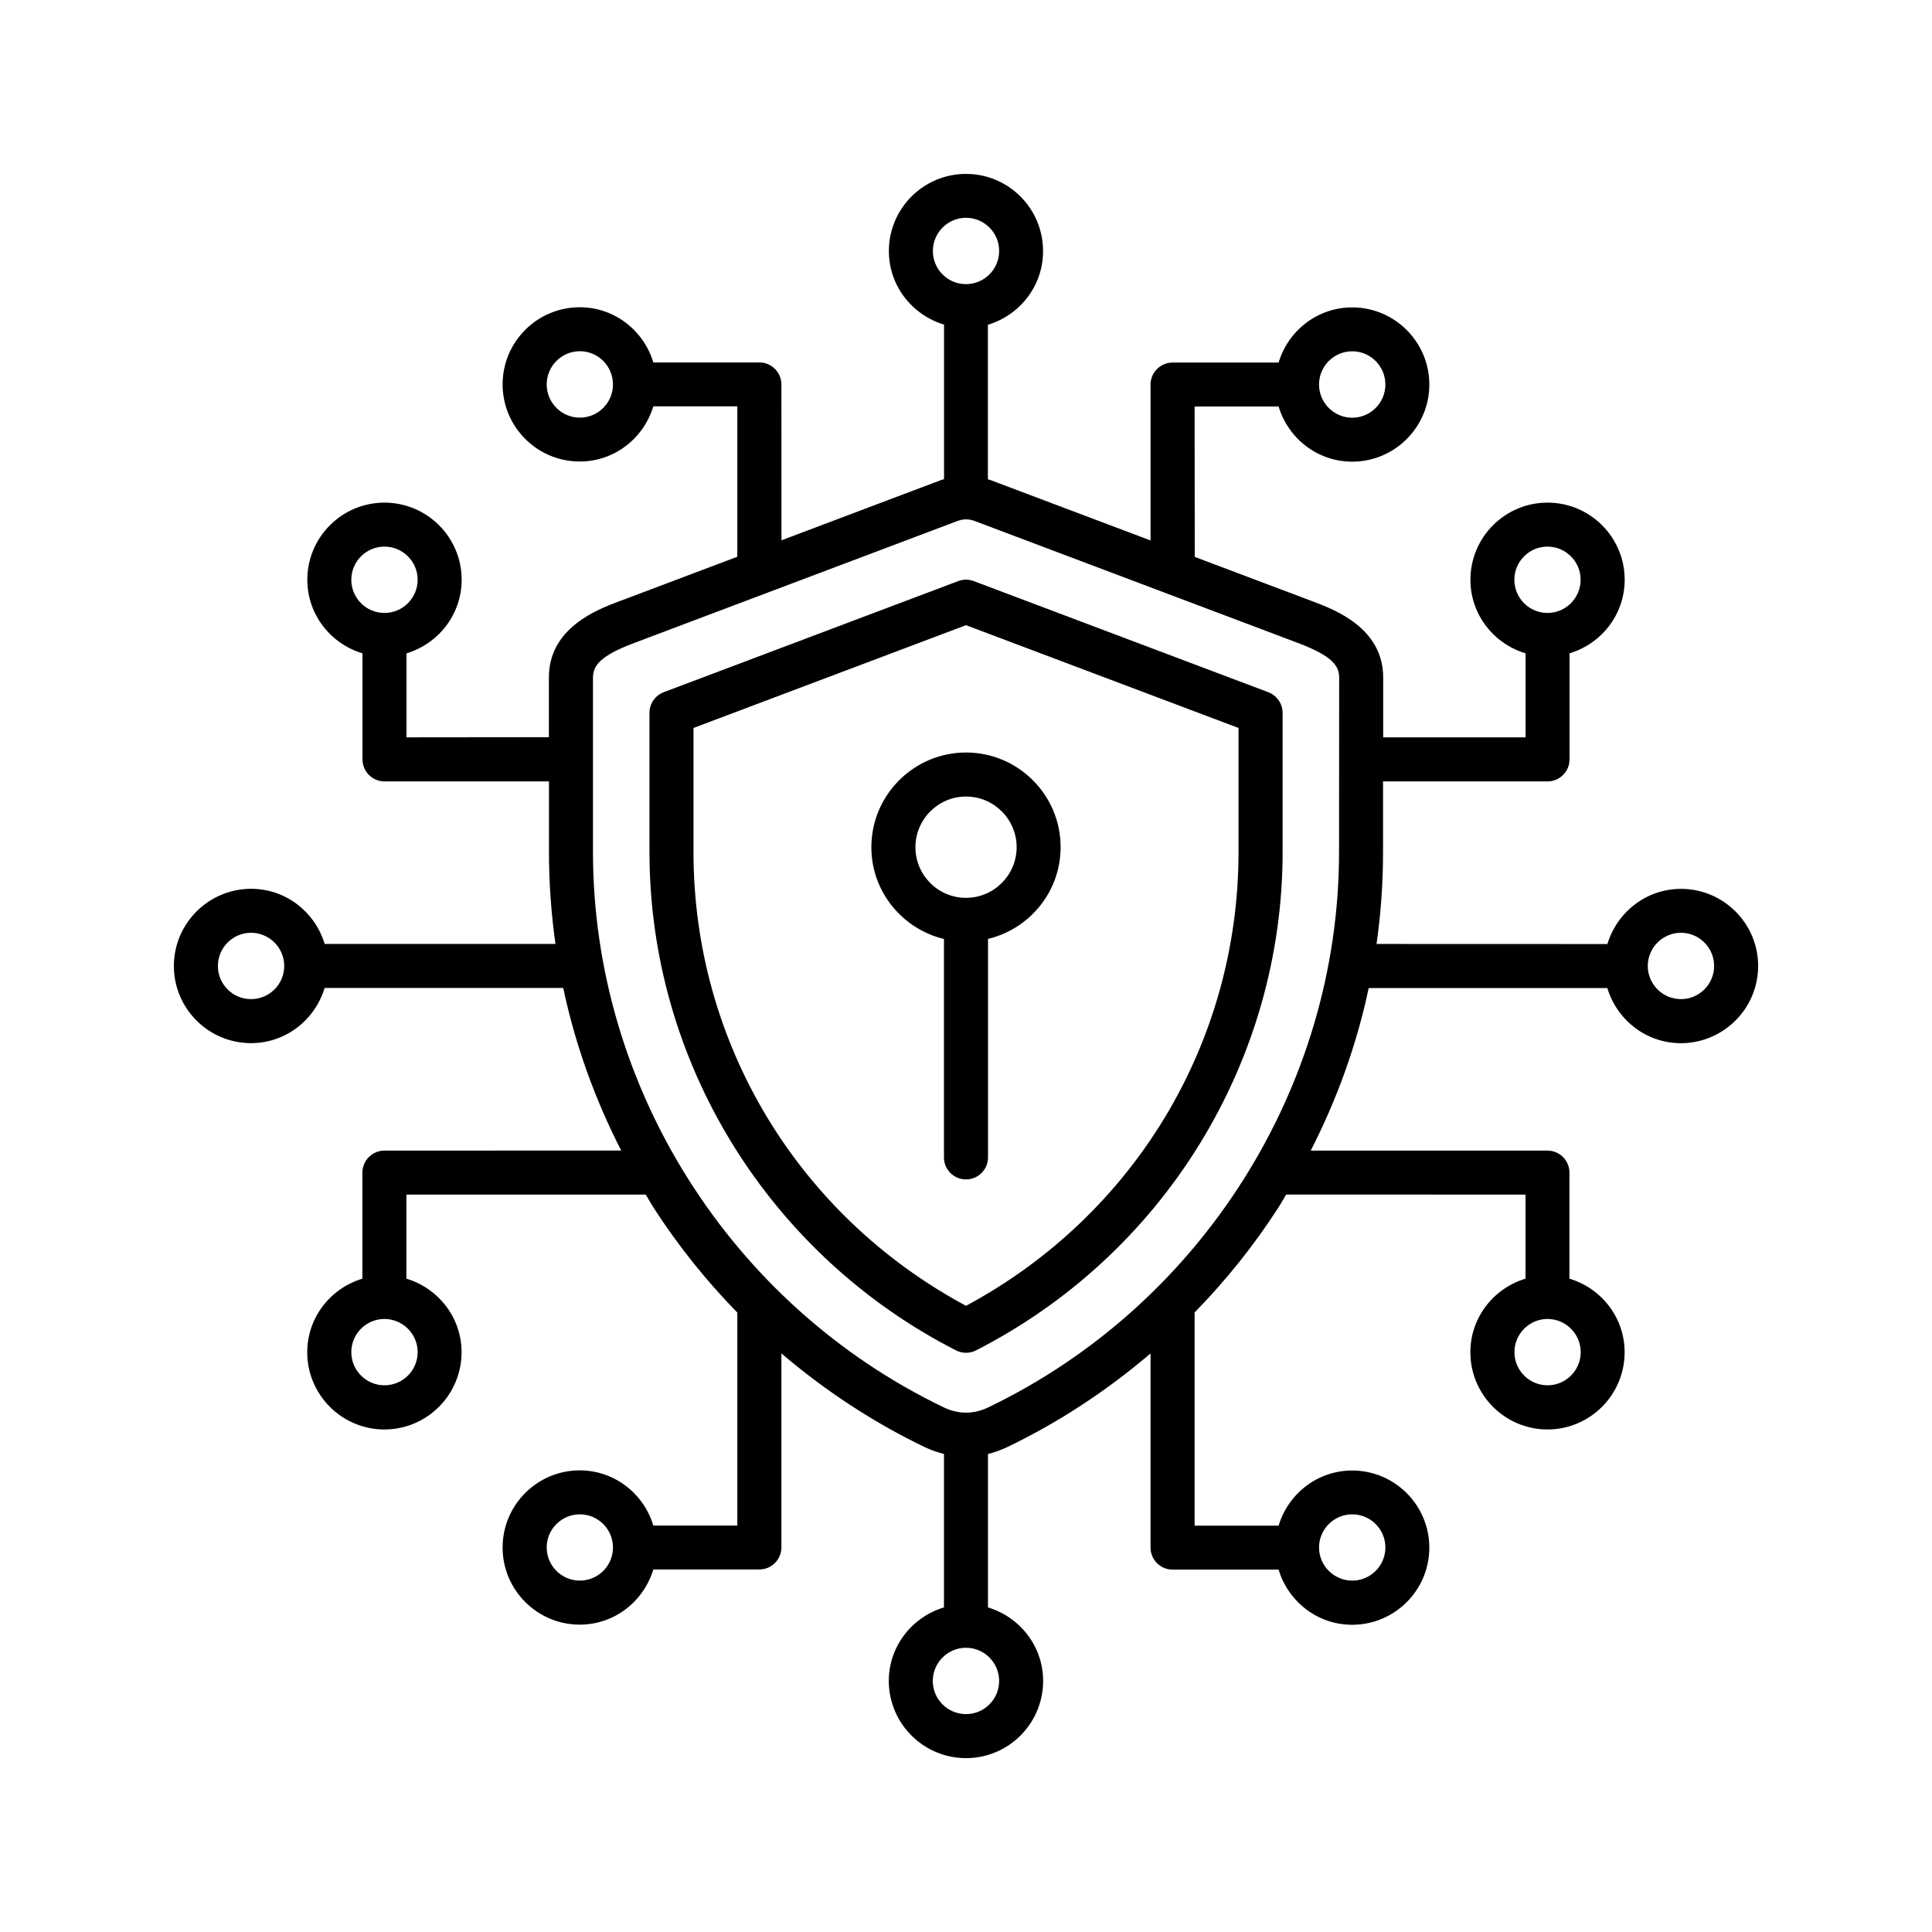
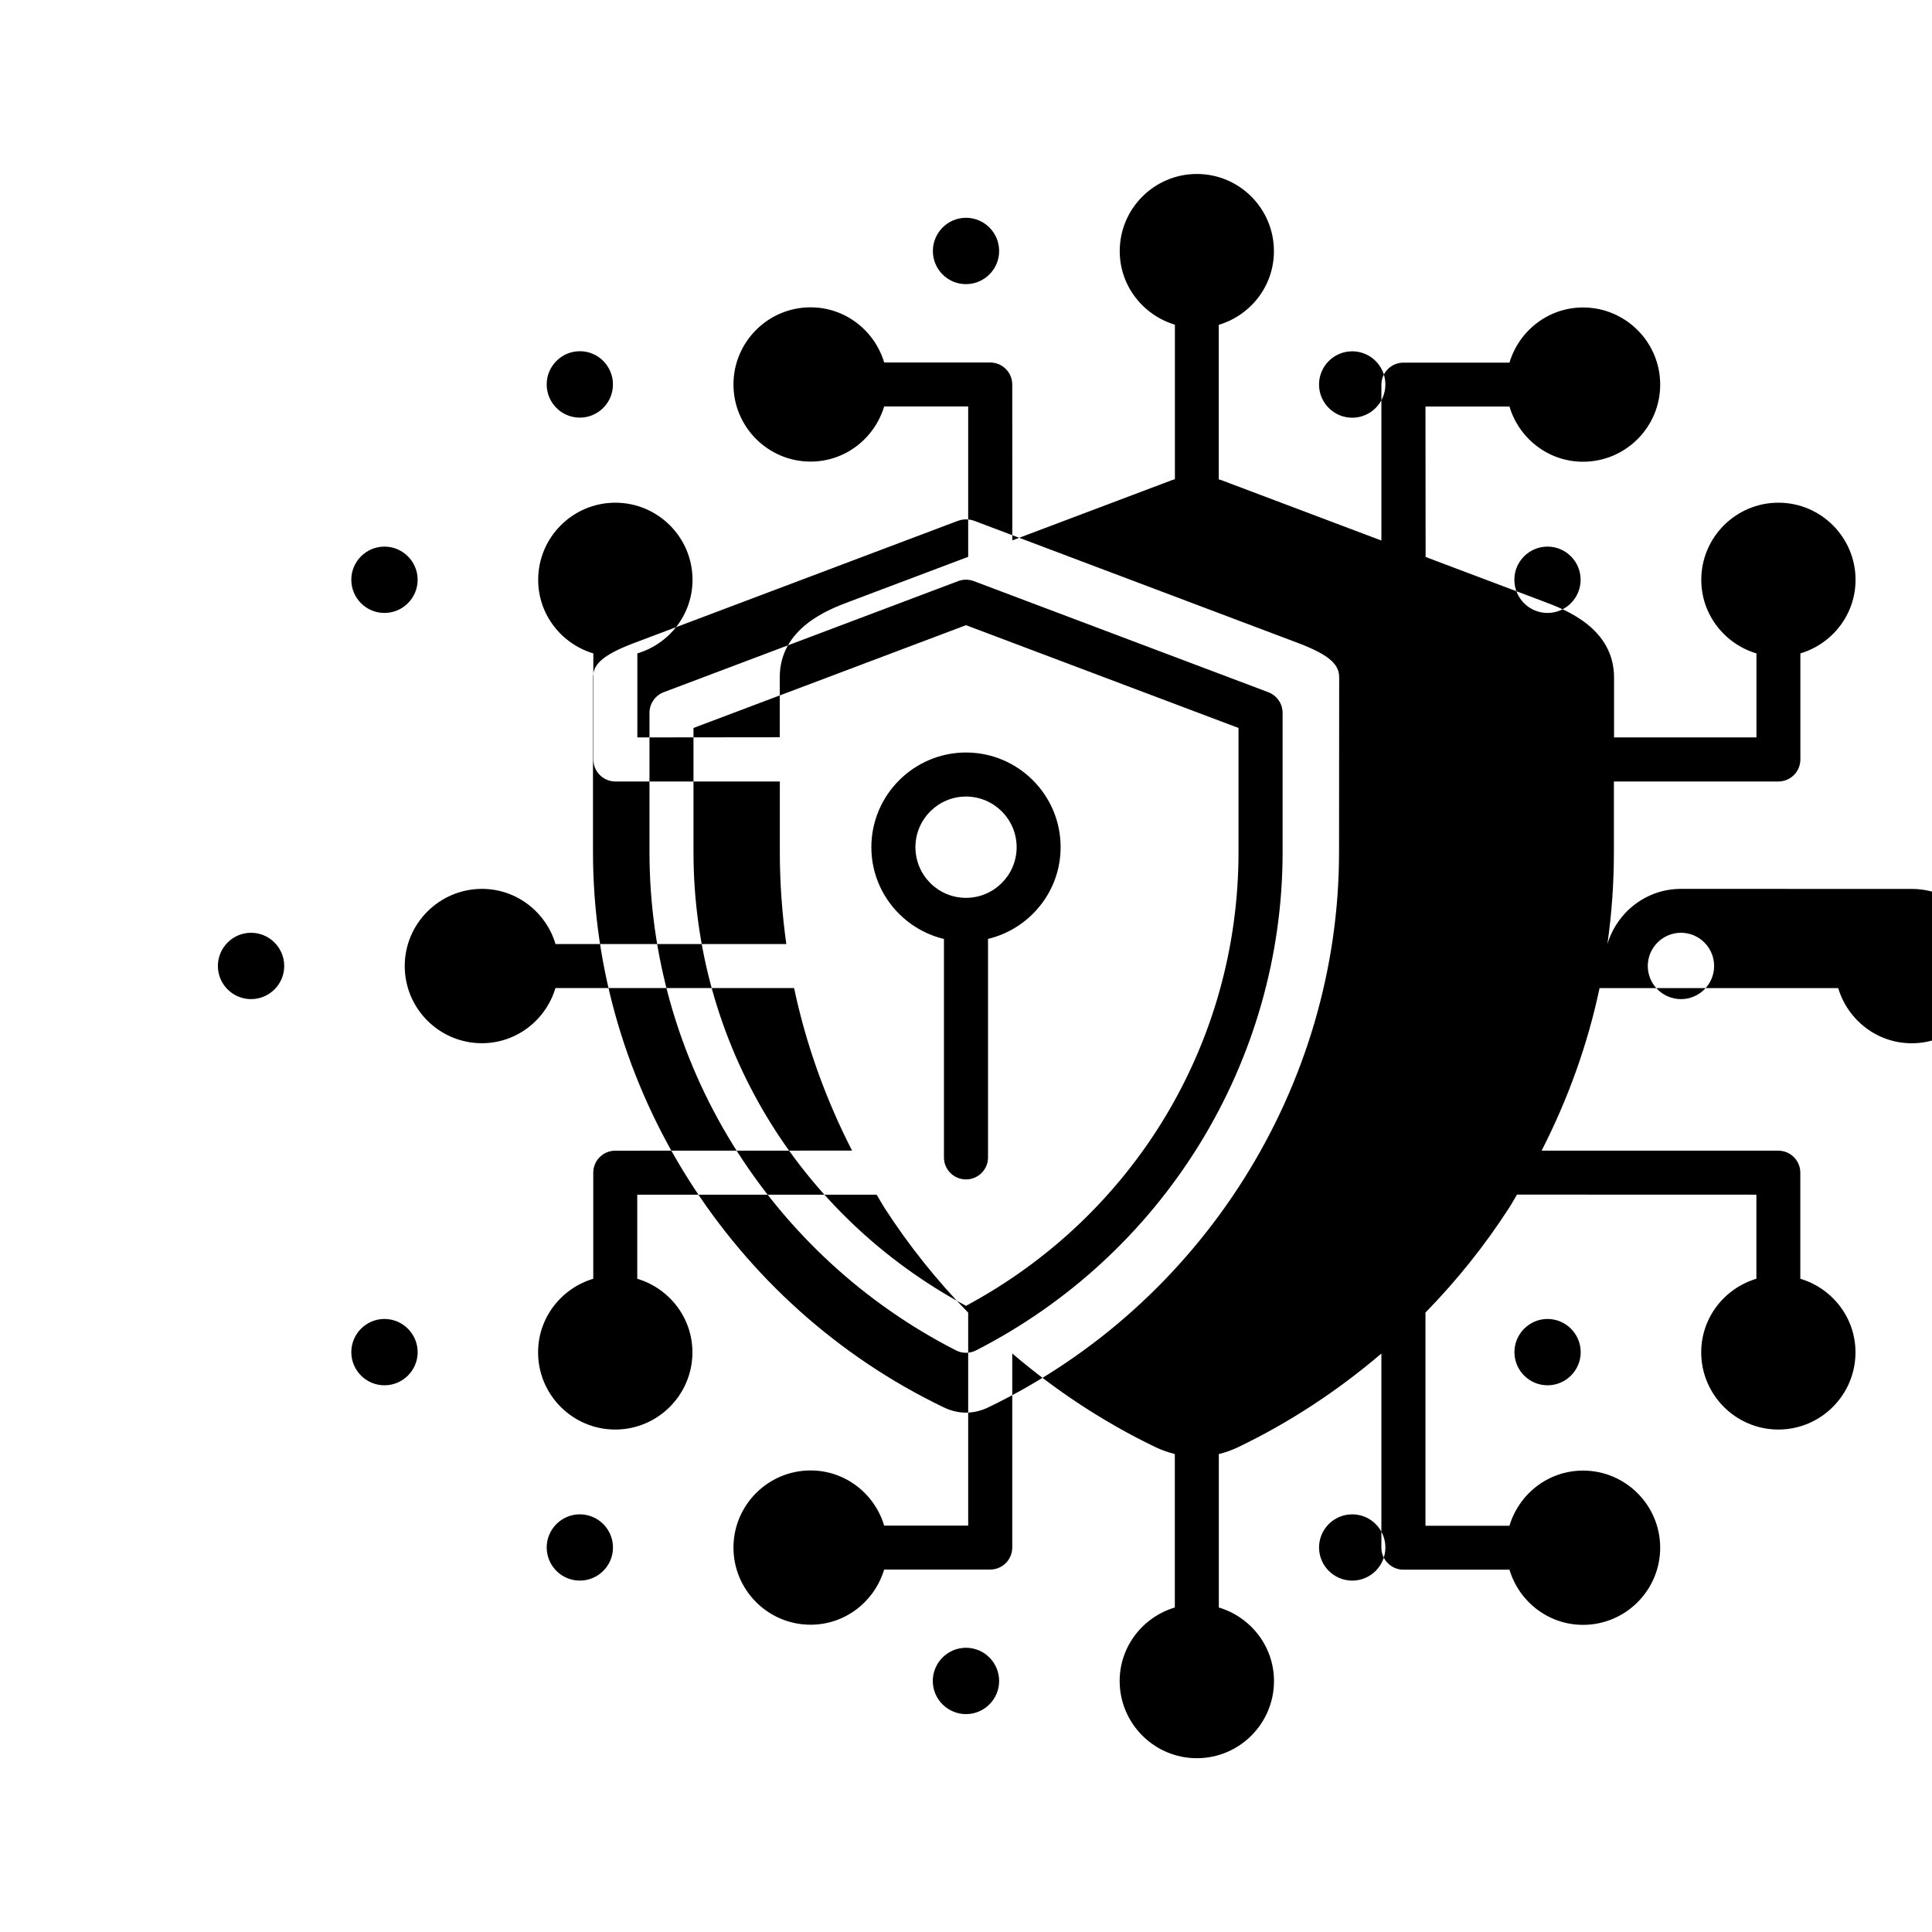
<svg xmlns="http://www.w3.org/2000/svg" width="512pt" height="512pt" version="1.1" viewBox="0 0 512 512">
-   <path d="m445.48 235.56c-9.238 0-16.961 6.199-19.5 14.621l-61.18-0.02c1.141-8.02 1.719-16.16 1.719-24.34v-18.738h43.578c3.219 0 5.84-2.602 5.84-5.84v-28.102c8.418-2.519 14.621-10.262 14.621-19.5 0-11.281-9.18-20.441-20.441-20.441-11.281 0-20.441 9.18-20.441 20.441 0 9.238 6.199 16.98 14.621 19.5v22.262h-37.738v-15.84c0-13.141-12.898-18-18.398-20.082l-31.539-11.898-0.039-39.859h22.262c2.519 8.418 10.262 14.621 19.5 14.621 11.281 0 20.441-9.18 20.441-20.441 0-11.281-9.18-20.441-20.441-20.441-9.238 0-16.98 6.199-19.5 14.621h-28.102c-3.219 0-5.84 2.621-5.84 5.84v41.301l-42.461-16.02c-0.199-0.078-0.422-0.102-0.641-0.18v-40.961c8.418-2.519 14.621-10.262 14.621-19.5 0.02-11.301-9.141-20.48-20.422-20.48s-20.441 9.18-20.441 20.441c0 9.238 6.199 16.961 14.621 19.5v40.961c-0.219 0.078-0.422 0.102-0.641 0.18l-42.441 16.02-0.02-41.301c0-3.219-2.621-5.84-5.84-5.84h-28.102c-2.519-8.418-10.262-14.621-19.5-14.621-11.281 0-20.441 9.18-20.441 20.441 0 11.281 9.18 20.441 20.441 20.441 9.238 0 16.961-6.199 19.5-14.621h22.262v39.859l-31.539 11.898c-5.5 2.078-18.398 6.941-18.398 20.082v15.84l-37.738 0.039v-22.262c8.418-2.519 14.621-10.262 14.621-19.5 0-11.281-9.18-20.441-20.461-20.441s-20.441 9.18-20.441 20.441c0 9.238 6.199 16.98 14.621 19.5v28.102c0 3.219 2.621 5.84 5.84 5.84h43.578v18.738c0 8.18 0.602 16.32 1.719 24.34h-61.16c-2.519-8.418-10.262-14.621-19.5-14.621-11.281 0.02-20.461 9.18-20.461 20.461s9.18 20.441 20.441 20.441c9.238 0 16.98-6.199 19.5-14.621h63.242c3.16 14.961 8.359 29.398 15.359 43.082l-62.742 0.02c-3.219 0-5.84 2.602-5.84 5.84v28.102c-8.418 2.519-14.621 10.262-14.621 19.5 0 11.281 9.18 20.461 20.441 20.461 11.281 0 20.461-9.18 20.461-20.461 0-9.238-6.199-16.98-14.621-19.5v-22.281h63.441c0.699 1.141 1.34 2.32 2.059 3.461 6.481 10.039 13.922 19.34 22.199 27.801v56.438h-22.262c-2.519-8.418-10.262-14.621-19.5-14.621-11.281 0-20.441 9.18-20.441 20.441 0 11.281 9.18 20.441 20.441 20.441 9.238 0 16.961-6.199 19.5-14.621h28.102c3.219 0 5.84-2.621 5.84-5.84v-51.422c11.5 9.82 24.199 18.199 37.941 24.82 1.68 0.801 3.398 1.398 5.141 1.84v40.66c-8.418 2.519-14.621 10.262-14.621 19.5 0.02 11.262 9.18 20.441 20.461 20.441s20.441-9.18 20.441-20.441c0-9.238-6.199-16.98-14.621-19.5v-40.66c1.738-0.422 3.461-1.039 5.141-1.84 13.738-6.602 26.441-15 37.941-24.801v51.441c0 3.219 2.621 5.84 5.84 5.84h28.102c2.519 8.418 10.262 14.621 19.5 14.621 11.281 0 20.441-9.18 20.441-20.441 0-11.281-9.18-20.441-20.441-20.441-9.238 0-16.98 6.199-19.5 14.621h-22.262v-56.5c8.262-8.461 15.719-17.738 22.199-27.801 0.738-1.141 1.359-2.32 2.059-3.461l63.441 0.02v22.281c-8.418 2.519-14.621 10.262-14.621 19.5 0 11.281 9.18 20.461 20.441 20.461 11.281 0 20.441-9.18 20.441-20.461 0-9.238-6.199-16.98-14.621-19.5v-28.102c0-3.219-2.602-5.84-5.84-5.84h-62.719c7-13.68 12.199-28.141 15.359-43.082h63.242c2.519 8.418 10.262 14.621 19.5 14.621 11.281-0.02 20.461-9.18 20.461-20.461s-9.18-20.441-20.441-20.441zm-44.16-81.922c0-4.84 3.941-8.781 8.781-8.781 4.84 0 8.781 3.941 8.781 8.781s-3.941 8.801-8.781 8.801c-4.84 0-8.781-3.941-8.781-8.801zm-42.961-60.539c4.84 0 8.781 3.941 8.781 8.801 0 4.84-3.941 8.801-8.781 8.801s-8.801-3.941-8.801-8.801 3.941-8.801 8.801-8.801zm-204.7 17.578c-4.84 0-8.781-3.941-8.781-8.801 0-4.84 3.941-8.801 8.781-8.801s8.781 3.941 8.781 8.801-3.941 8.801-8.781 8.801zm-60.559 42.961c0-4.84 3.941-8.781 8.781-8.781 4.84 0 8.801 3.941 8.801 8.781s-3.941 8.801-8.801 8.801c-4.84 0-8.781-3.941-8.781-8.801zm-26.578 111.14c-4.84 0-8.781-3.941-8.781-8.781s3.941-8.801 8.781-8.801c4.84 0 8.801 3.941 8.801 8.801 0 4.84-3.941 8.781-8.801 8.781zm44.16 93.559c0 4.84-3.941 8.781-8.801 8.781-4.84 0-8.781-3.941-8.781-8.781s3.941-8.801 8.781-8.801c4.859 0.02 8.801 3.961 8.801 8.801zm42.98 60.539c-4.84 0-8.781-3.941-8.781-8.781s3.941-8.781 8.781-8.781c4.84 0 8.781 3.941 8.781 8.781 0 4.859-3.941 8.781-8.781 8.781zm204.7-17.559c4.84 0 8.781 3.941 8.781 8.781 0 4.84-3.941 8.781-8.781 8.781-4.84 0-8.801-3.941-8.801-8.781 0-4.84 3.941-8.781 8.801-8.781zm60.539-42.98c0 4.84-3.941 8.781-8.781 8.781s-8.781-3.941-8.781-8.781 3.941-8.801 8.781-8.801c4.84 0.02 8.781 3.961 8.781 8.801zm-171.68-291.82c0-4.84 3.941-8.801 8.781-8.801s8.781 3.941 8.781 8.801c0 4.84-3.941 8.781-8.781 8.781-4.84 0.02-8.781-3.922-8.781-8.781zm17.559 378.96c0 4.84-3.941 8.781-8.781 8.781s-8.801-3.941-8.801-8.781c0-4.84 3.941-8.801 8.801-8.801 4.84 0 8.781 3.941 8.781 8.801zm90.082-219.66c0 62.238-36.48 120-92.938 147.14-3.898 1.879-7.941 1.879-11.84 0-56.457-27.141-92.938-84.898-92.938-147.14v-46.238c0-3.121 1.82-5.762 10.859-9.16l85.656-32.32c0.82-0.32 1.602-0.461 2.359-0.461 0.762 0 1.539 0.141 2.359 0.461l85.656 32.32c9.039 3.422 10.859 6.039 10.859 9.16zm90.617 38.961c-4.84 0-8.801-3.941-8.801-8.781s3.941-8.801 8.801-8.801c4.84 0 8.781 3.941 8.781 8.801 0 4.84-3.941 8.781-8.781 8.781zm-109.38-81.34-78.039-29.441c-1.32-0.5-2.801-0.5-4.121 0l-78.039 29.441c-2.262 0.859-3.781 3.039-3.781 5.461v36.918c0 27.34 7.641 54.141 22.102 77.543 14.359 23.219 34.801 42.082 59.121 54.504 0.84 0.422 1.738 0.641 2.66 0.641 0.898 0 1.82-0.199 2.66-0.641 24.32-12.422 44.781-31.262 59.141-54.504 14.441-23.379 22.102-50.199 22.102-77.543v-36.918c-0.02-2.422-1.52-4.602-3.801-5.461zm-7.879 42.379c0 50.461-27.578 96.262-72.219 120.24-44.621-23.98-72.219-69.781-72.219-120.24v-32.898l72.219-27.238 72.219 27.238zm-97.301-1.301c0 11.801 8.238 21.68 19.238 24.32v57.902c0 3.219 2.621 5.82 5.84 5.82s5.84-2.602 5.84-5.82v-57.918c11-2.641 19.238-12.5 19.238-24.32 0-13.82-11.238-25.078-25.078-25.078-13.82 0.02-25.078 11.262-25.078 25.102zm38.5 0c0 7.398-6.019 13.422-13.422 13.422-7.398 0-13.398-6.019-13.398-13.422 0-7.398 6.019-13.422 13.398-13.422 7.398 0 13.422 6.019 13.422 13.422z" />
+   <path d="m445.48 235.56c-9.238 0-16.961 6.199-19.5 14.621c1.141-8.02 1.719-16.16 1.719-24.34v-18.738h43.578c3.219 0 5.84-2.602 5.84-5.84v-28.102c8.418-2.519 14.621-10.262 14.621-19.5 0-11.281-9.18-20.441-20.441-20.441-11.281 0-20.441 9.18-20.441 20.441 0 9.238 6.199 16.98 14.621 19.5v22.262h-37.738v-15.84c0-13.141-12.898-18-18.398-20.082l-31.539-11.898-0.039-39.859h22.262c2.519 8.418 10.262 14.621 19.5 14.621 11.281 0 20.441-9.18 20.441-20.441 0-11.281-9.18-20.441-20.441-20.441-9.238 0-16.98 6.199-19.5 14.621h-28.102c-3.219 0-5.84 2.621-5.84 5.84v41.301l-42.461-16.02c-0.199-0.078-0.422-0.102-0.641-0.18v-40.961c8.418-2.519 14.621-10.262 14.621-19.5 0.02-11.301-9.141-20.48-20.422-20.48s-20.441 9.18-20.441 20.441c0 9.238 6.199 16.961 14.621 19.5v40.961c-0.219 0.078-0.422 0.102-0.641 0.18l-42.441 16.02-0.02-41.301c0-3.219-2.621-5.84-5.84-5.84h-28.102c-2.519-8.418-10.262-14.621-19.5-14.621-11.281 0-20.441 9.18-20.441 20.441 0 11.281 9.18 20.441 20.441 20.441 9.238 0 16.961-6.199 19.5-14.621h22.262v39.859l-31.539 11.898c-5.5 2.078-18.398 6.941-18.398 20.082v15.84l-37.738 0.039v-22.262c8.418-2.519 14.621-10.262 14.621-19.5 0-11.281-9.18-20.441-20.461-20.441s-20.441 9.18-20.441 20.441c0 9.238 6.199 16.98 14.621 19.5v28.102c0 3.219 2.621 5.84 5.84 5.84h43.578v18.738c0 8.18 0.602 16.32 1.719 24.34h-61.16c-2.519-8.418-10.262-14.621-19.5-14.621-11.281 0.02-20.461 9.18-20.461 20.461s9.18 20.441 20.441 20.441c9.238 0 16.98-6.199 19.5-14.621h63.242c3.16 14.961 8.359 29.398 15.359 43.082l-62.742 0.02c-3.219 0-5.84 2.602-5.84 5.84v28.102c-8.418 2.519-14.621 10.262-14.621 19.5 0 11.281 9.18 20.461 20.441 20.461 11.281 0 20.461-9.18 20.461-20.461 0-9.238-6.199-16.98-14.621-19.5v-22.281h63.441c0.699 1.141 1.34 2.32 2.059 3.461 6.481 10.039 13.922 19.34 22.199 27.801v56.438h-22.262c-2.519-8.418-10.262-14.621-19.5-14.621-11.281 0-20.441 9.18-20.441 20.441 0 11.281 9.18 20.441 20.441 20.441 9.238 0 16.961-6.199 19.5-14.621h28.102c3.219 0 5.84-2.621 5.84-5.84v-51.422c11.5 9.82 24.199 18.199 37.941 24.82 1.68 0.801 3.398 1.398 5.141 1.84v40.66c-8.418 2.519-14.621 10.262-14.621 19.5 0.02 11.262 9.18 20.441 20.461 20.441s20.441-9.18 20.441-20.441c0-9.238-6.199-16.98-14.621-19.5v-40.66c1.738-0.422 3.461-1.039 5.141-1.84 13.738-6.602 26.441-15 37.941-24.801v51.441c0 3.219 2.621 5.84 5.84 5.84h28.102c2.519 8.418 10.262 14.621 19.5 14.621 11.281 0 20.441-9.18 20.441-20.441 0-11.281-9.18-20.441-20.441-20.441-9.238 0-16.98 6.199-19.5 14.621h-22.262v-56.5c8.262-8.461 15.719-17.738 22.199-27.801 0.738-1.141 1.359-2.32 2.059-3.461l63.441 0.02v22.281c-8.418 2.519-14.621 10.262-14.621 19.5 0 11.281 9.18 20.461 20.441 20.461 11.281 0 20.441-9.18 20.441-20.461 0-9.238-6.199-16.98-14.621-19.5v-28.102c0-3.219-2.602-5.84-5.84-5.84h-62.719c7-13.68 12.199-28.141 15.359-43.082h63.242c2.519 8.418 10.262 14.621 19.5 14.621 11.281-0.02 20.461-9.18 20.461-20.461s-9.18-20.441-20.441-20.441zm-44.16-81.922c0-4.84 3.941-8.781 8.781-8.781 4.84 0 8.781 3.941 8.781 8.781s-3.941 8.801-8.781 8.801c-4.84 0-8.781-3.941-8.781-8.801zm-42.961-60.539c4.84 0 8.781 3.941 8.781 8.801 0 4.84-3.941 8.801-8.781 8.801s-8.801-3.941-8.801-8.801 3.941-8.801 8.801-8.801zm-204.7 17.578c-4.84 0-8.781-3.941-8.781-8.801 0-4.84 3.941-8.801 8.781-8.801s8.781 3.941 8.781 8.801-3.941 8.801-8.781 8.801zm-60.559 42.961c0-4.84 3.941-8.781 8.781-8.781 4.84 0 8.801 3.941 8.801 8.781s-3.941 8.801-8.801 8.801c-4.84 0-8.781-3.941-8.781-8.801zm-26.578 111.14c-4.84 0-8.781-3.941-8.781-8.781s3.941-8.801 8.781-8.801c4.84 0 8.801 3.941 8.801 8.801 0 4.84-3.941 8.781-8.801 8.781zm44.16 93.559c0 4.84-3.941 8.781-8.801 8.781-4.84 0-8.781-3.941-8.781-8.781s3.941-8.801 8.781-8.801c4.859 0.02 8.801 3.961 8.801 8.801zm42.98 60.539c-4.84 0-8.781-3.941-8.781-8.781s3.941-8.781 8.781-8.781c4.84 0 8.781 3.941 8.781 8.781 0 4.859-3.941 8.781-8.781 8.781zm204.7-17.559c4.84 0 8.781 3.941 8.781 8.781 0 4.84-3.941 8.781-8.781 8.781-4.84 0-8.801-3.941-8.801-8.781 0-4.84 3.941-8.781 8.801-8.781zm60.539-42.98c0 4.84-3.941 8.781-8.781 8.781s-8.781-3.941-8.781-8.781 3.941-8.801 8.781-8.801c4.84 0.02 8.781 3.961 8.781 8.801zm-171.68-291.82c0-4.84 3.941-8.801 8.781-8.801s8.781 3.941 8.781 8.801c0 4.84-3.941 8.781-8.781 8.781-4.84 0.02-8.781-3.922-8.781-8.781zm17.559 378.96c0 4.84-3.941 8.781-8.781 8.781s-8.801-3.941-8.801-8.781c0-4.84 3.941-8.801 8.801-8.801 4.84 0 8.781 3.941 8.781 8.801zm90.082-219.66c0 62.238-36.48 120-92.938 147.14-3.898 1.879-7.941 1.879-11.84 0-56.457-27.141-92.938-84.898-92.938-147.14v-46.238c0-3.121 1.82-5.762 10.859-9.16l85.656-32.32c0.82-0.32 1.602-0.461 2.359-0.461 0.762 0 1.539 0.141 2.359 0.461l85.656 32.32c9.039 3.422 10.859 6.039 10.859 9.16zm90.617 38.961c-4.84 0-8.801-3.941-8.801-8.781s3.941-8.801 8.801-8.801c4.84 0 8.781 3.941 8.781 8.801 0 4.84-3.941 8.781-8.781 8.781zm-109.38-81.34-78.039-29.441c-1.32-0.5-2.801-0.5-4.121 0l-78.039 29.441c-2.262 0.859-3.781 3.039-3.781 5.461v36.918c0 27.34 7.641 54.141 22.102 77.543 14.359 23.219 34.801 42.082 59.121 54.504 0.84 0.422 1.738 0.641 2.66 0.641 0.898 0 1.82-0.199 2.66-0.641 24.32-12.422 44.781-31.262 59.141-54.504 14.441-23.379 22.102-50.199 22.102-77.543v-36.918c-0.02-2.422-1.52-4.602-3.801-5.461zm-7.879 42.379c0 50.461-27.578 96.262-72.219 120.24-44.621-23.98-72.219-69.781-72.219-120.24v-32.898l72.219-27.238 72.219 27.238zm-97.301-1.301c0 11.801 8.238 21.68 19.238 24.32v57.902c0 3.219 2.621 5.82 5.84 5.82s5.84-2.602 5.84-5.82v-57.918c11-2.641 19.238-12.5 19.238-24.32 0-13.82-11.238-25.078-25.078-25.078-13.82 0.02-25.078 11.262-25.078 25.102zm38.5 0c0 7.398-6.019 13.422-13.422 13.422-7.398 0-13.398-6.019-13.398-13.422 0-7.398 6.019-13.422 13.398-13.422 7.398 0 13.422 6.019 13.422 13.422z" />
</svg>